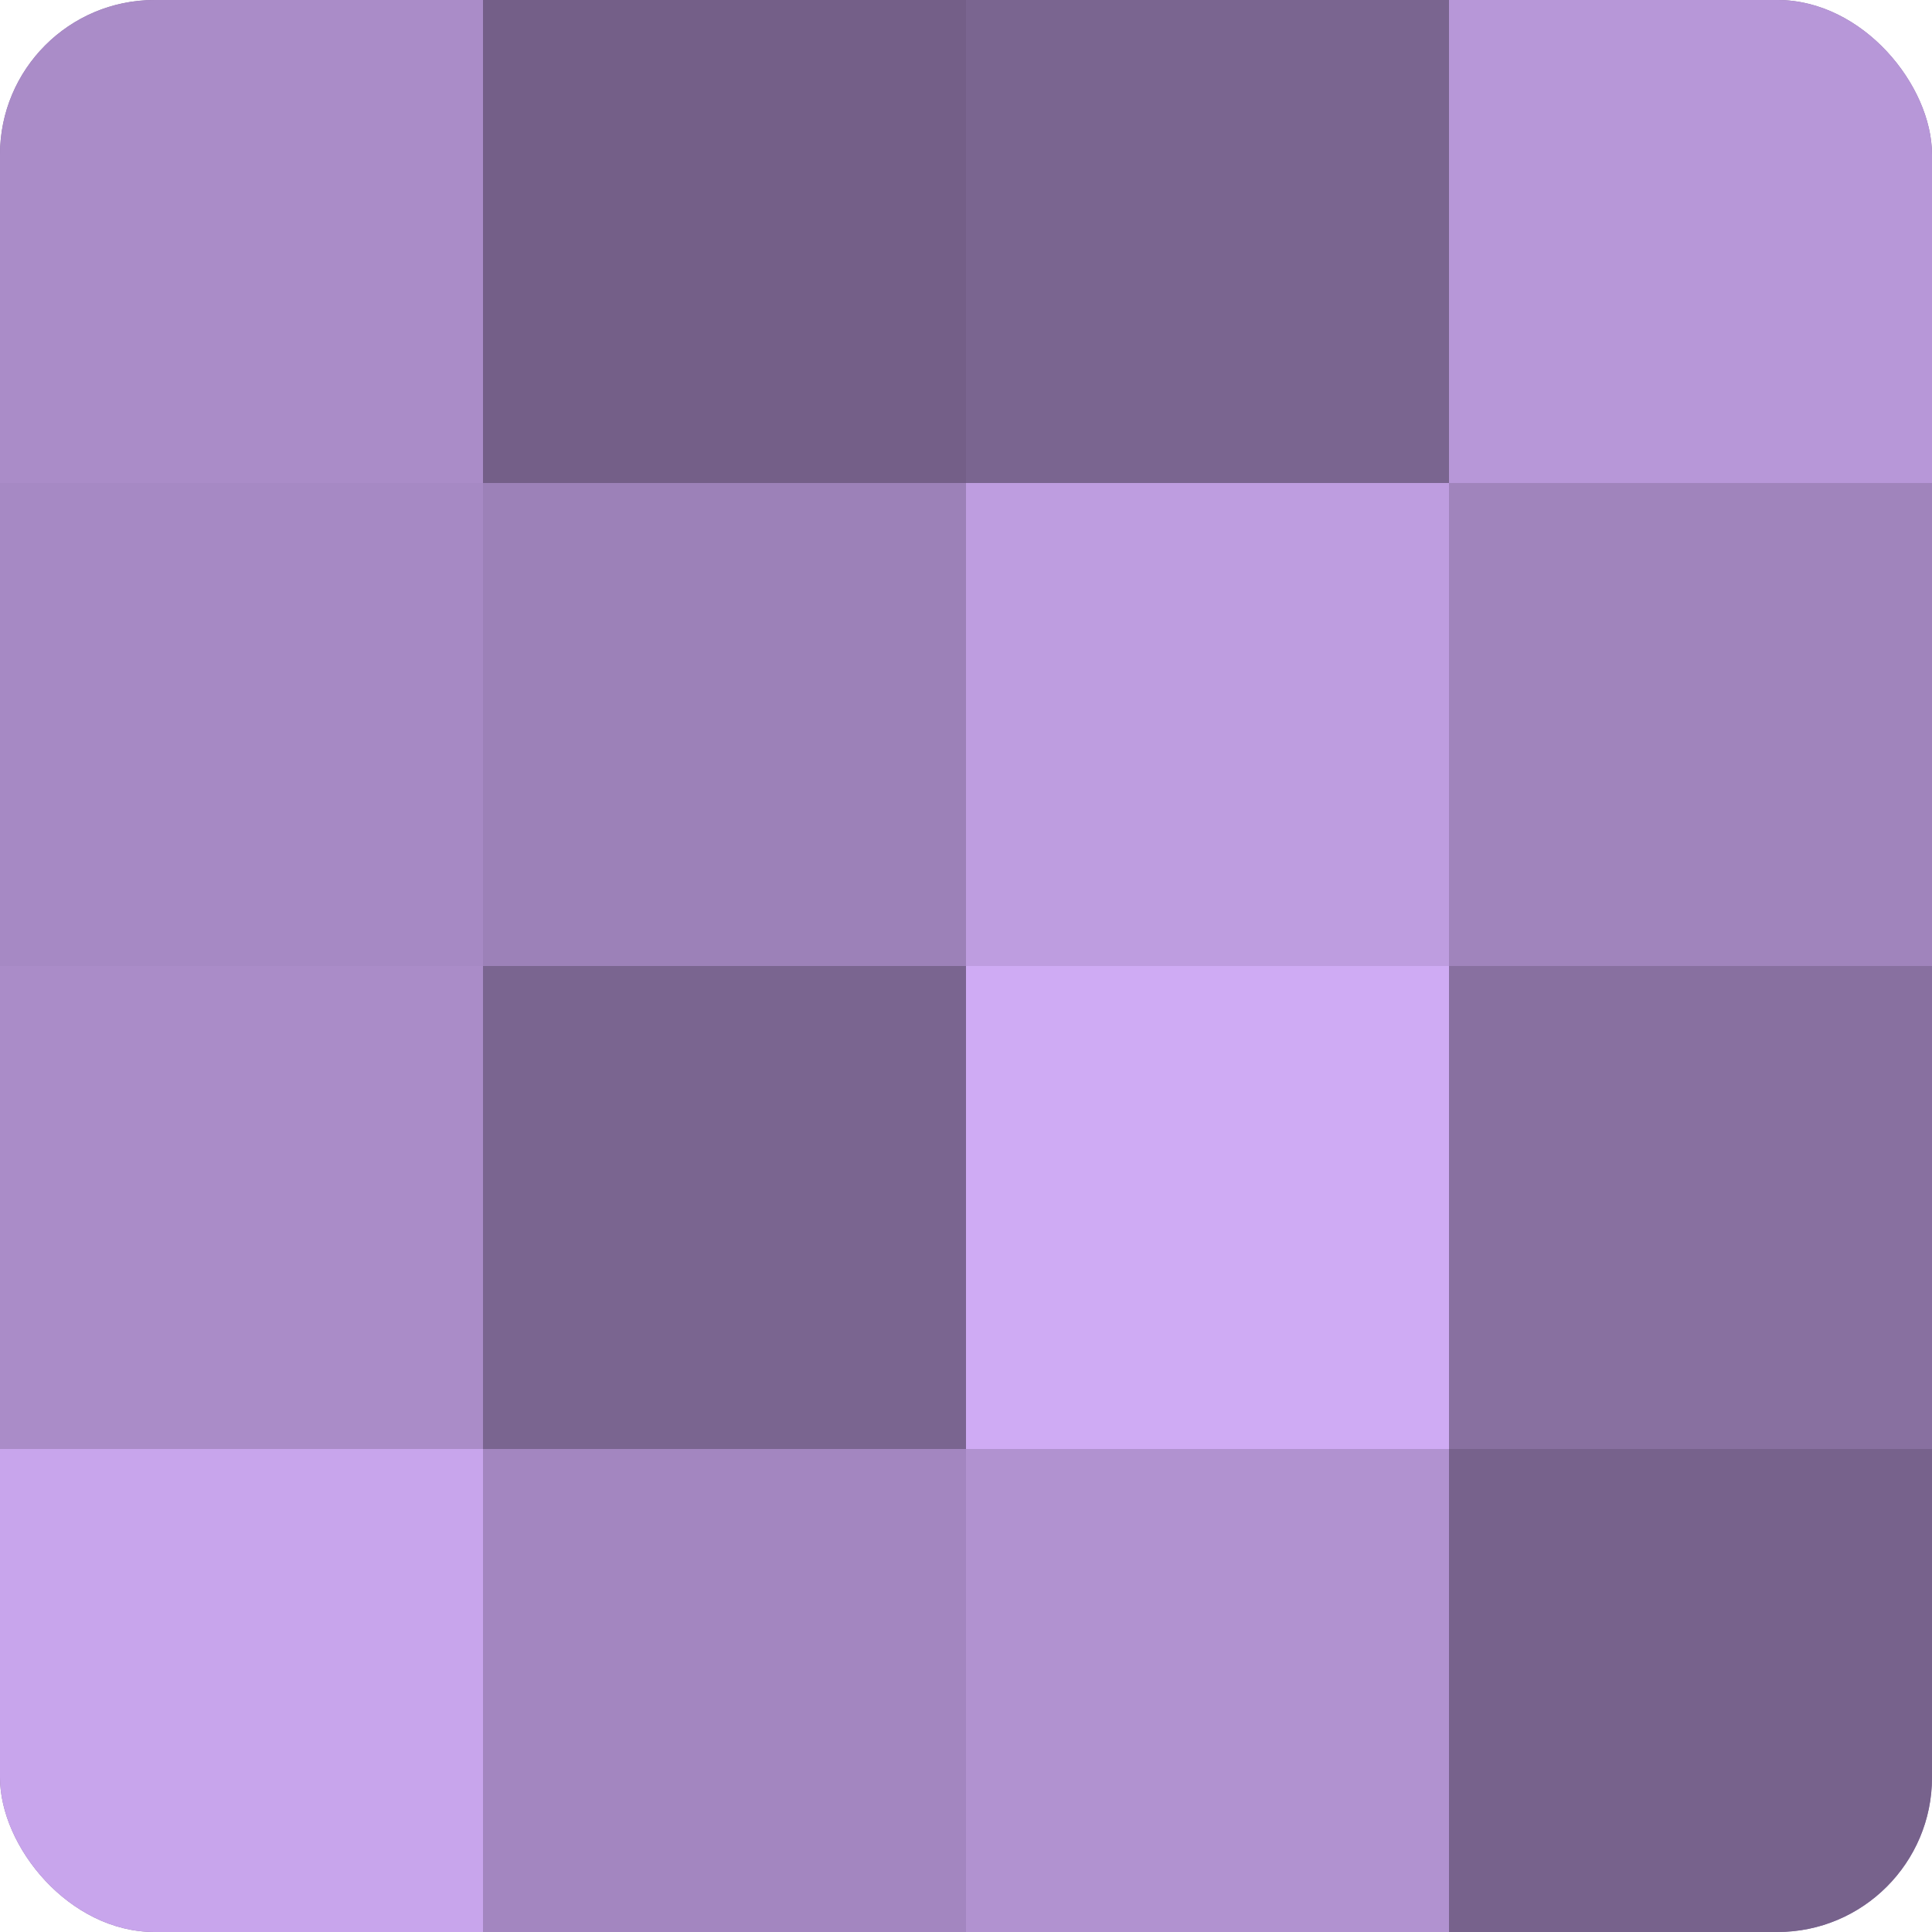
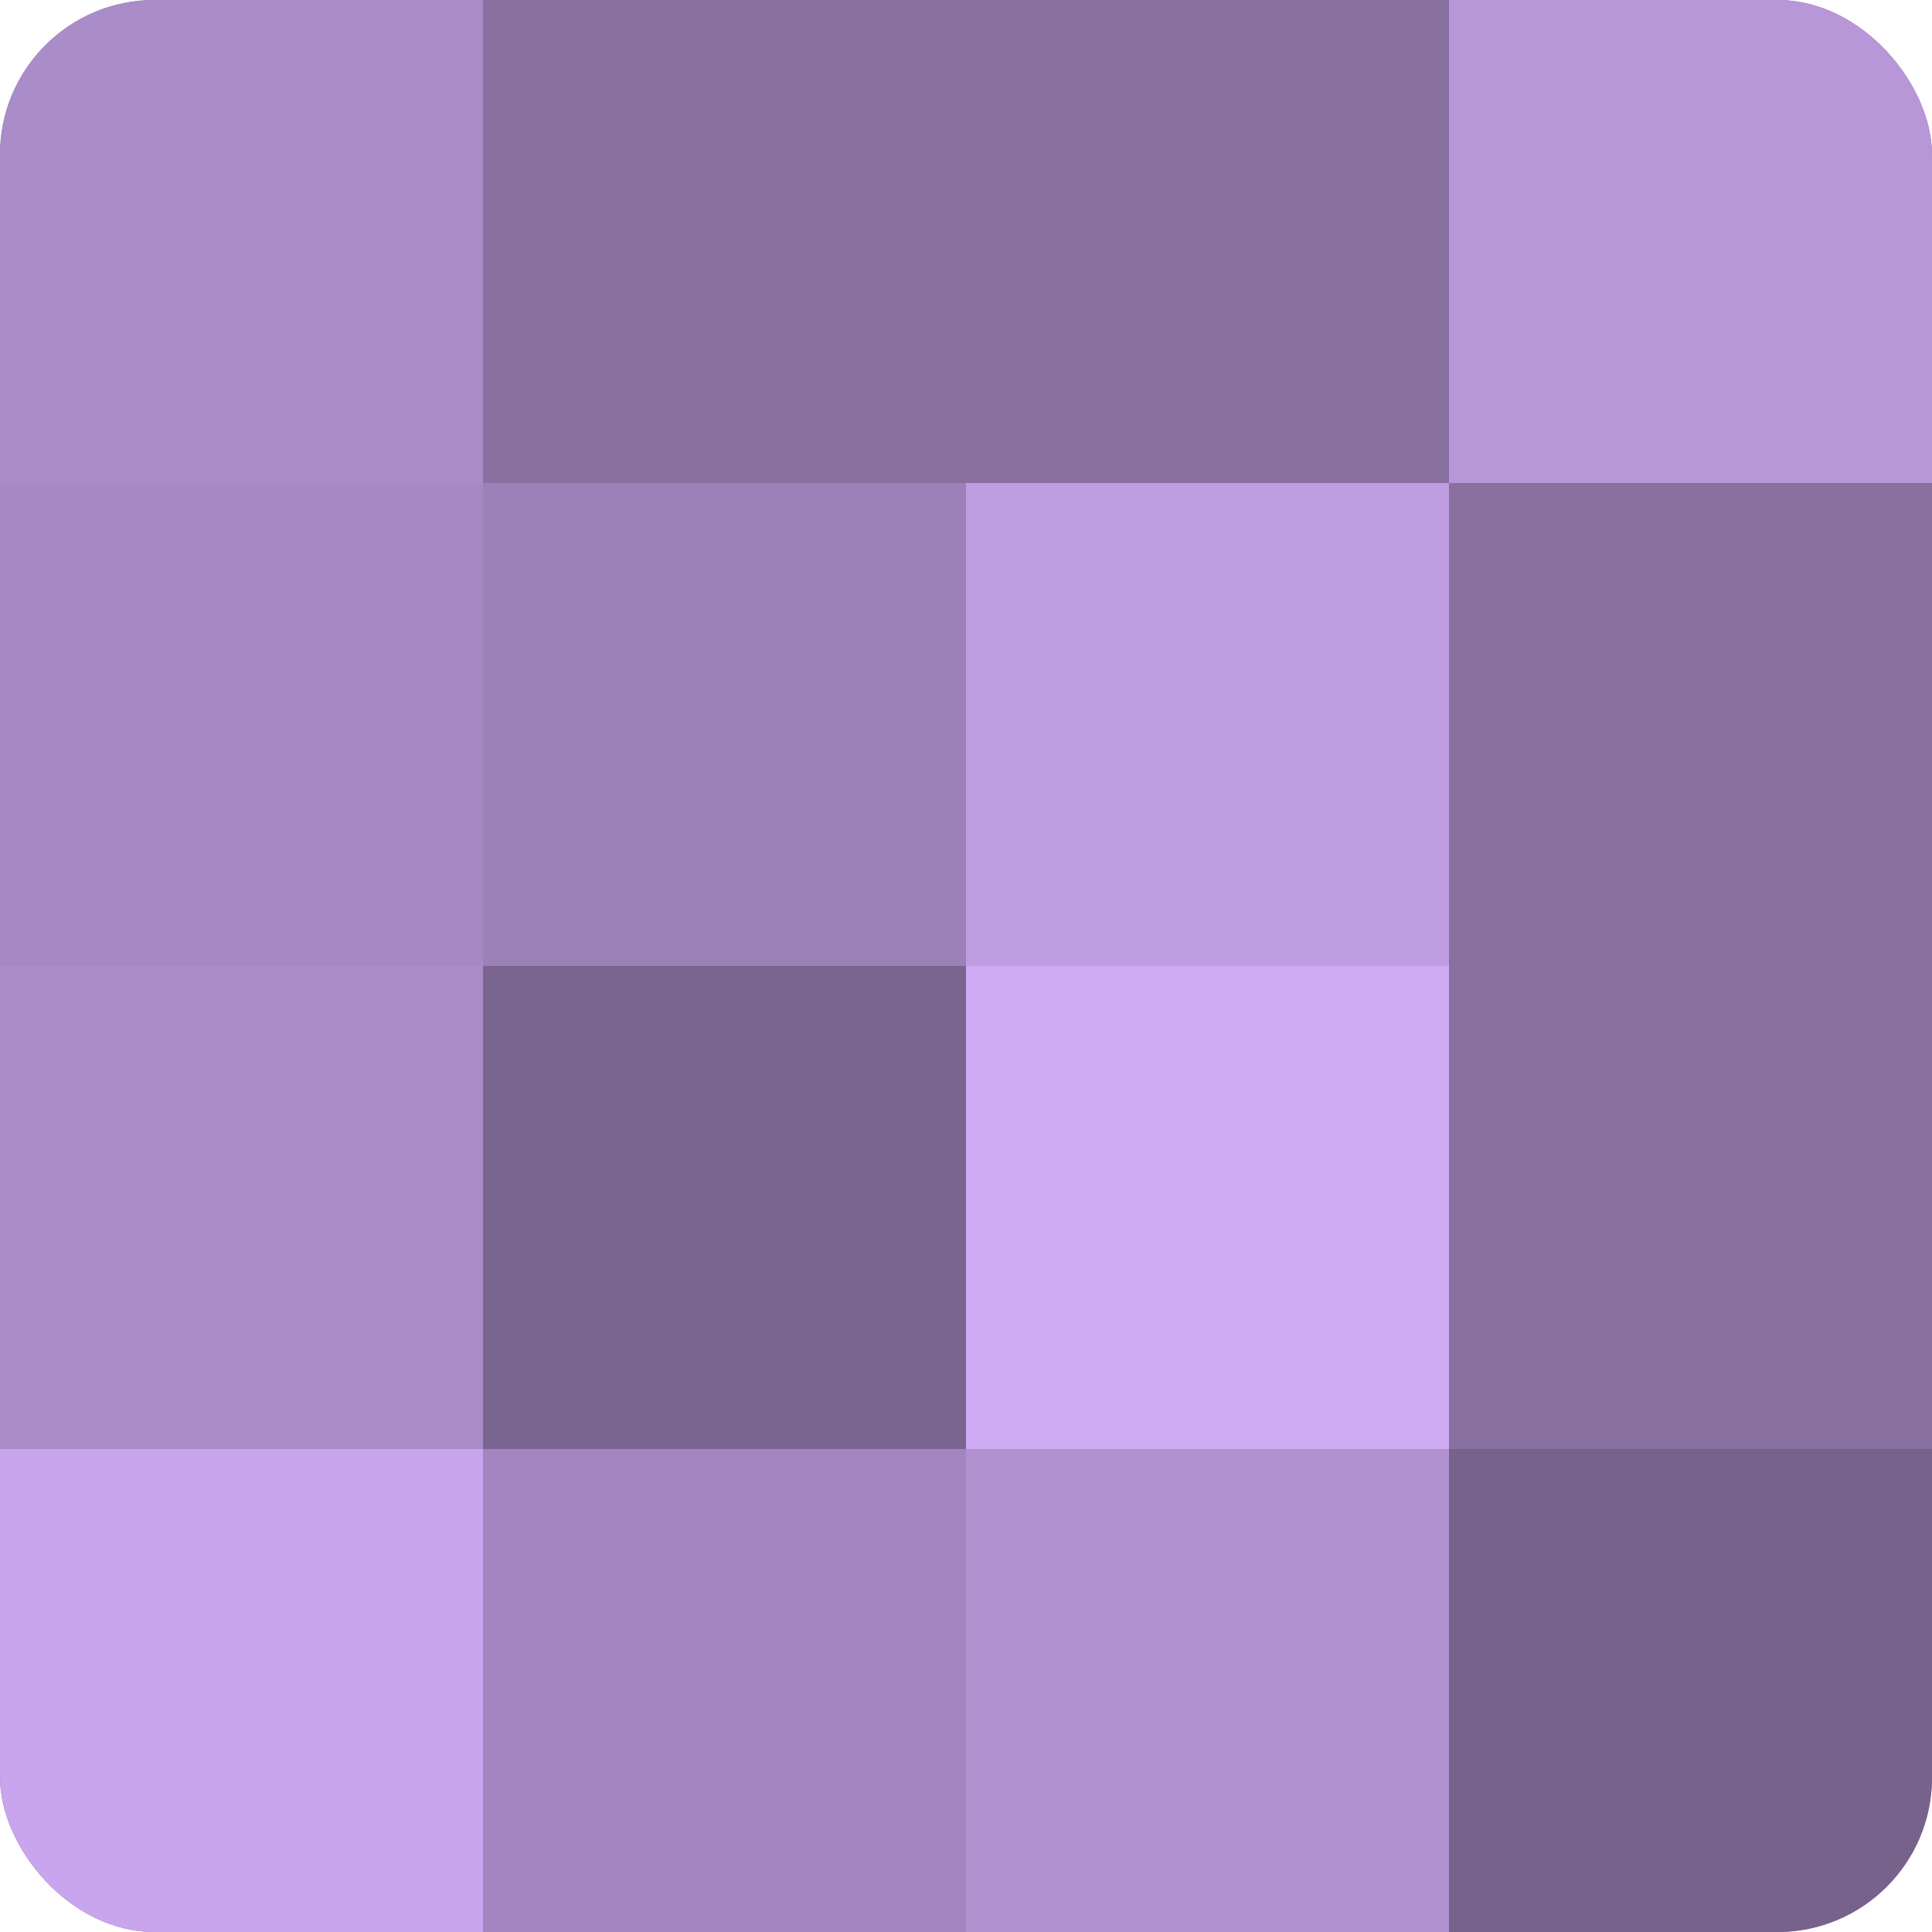
<svg xmlns="http://www.w3.org/2000/svg" width="60" height="60" viewBox="0 0 100 100" preserveAspectRatio="xMidYMid meet">
  <defs>
    <clipPath id="c" width="100" height="100">
      <rect width="100" height="100" rx="8" ry="8" />
    </clipPath>
  </defs>
  <g clip-path="url(#c)">
    <rect width="100" height="100" fill="#8870a0" />
    <rect width="25" height="25" fill="#aa8cc8" />
    <rect y="25" width="25" height="25" fill="#a689c4" />
    <rect y="50" width="25" height="25" fill="#aa8cc8" />
    <rect y="75" width="25" height="25" fill="#c8a5ec" />
-     <rect x="25" width="25" height="25" fill="#745f88" />
    <rect x="25" y="25" width="25" height="25" fill="#9c81b8" />
    <rect x="25" y="50" width="25" height="25" fill="#7a6590" />
    <rect x="25" y="75" width="25" height="25" fill="#a386c0" />
-     <rect x="50" width="25" height="25" fill="#7a6590" />
    <rect x="50" y="25" width="25" height="25" fill="#be9de0" />
    <rect x="50" y="50" width="25" height="25" fill="#cfabf4" />
    <rect x="50" y="75" width="25" height="25" fill="#b192d0" />
    <rect x="75" width="25" height="25" fill="#b797d8" />
-     <rect x="75" y="25" width="25" height="25" fill="#a084bc" />
    <rect x="75" y="50" width="25" height="25" fill="#8870a0" />
    <rect x="75" y="75" width="25" height="25" fill="#77628c" />
  </g>
</svg>